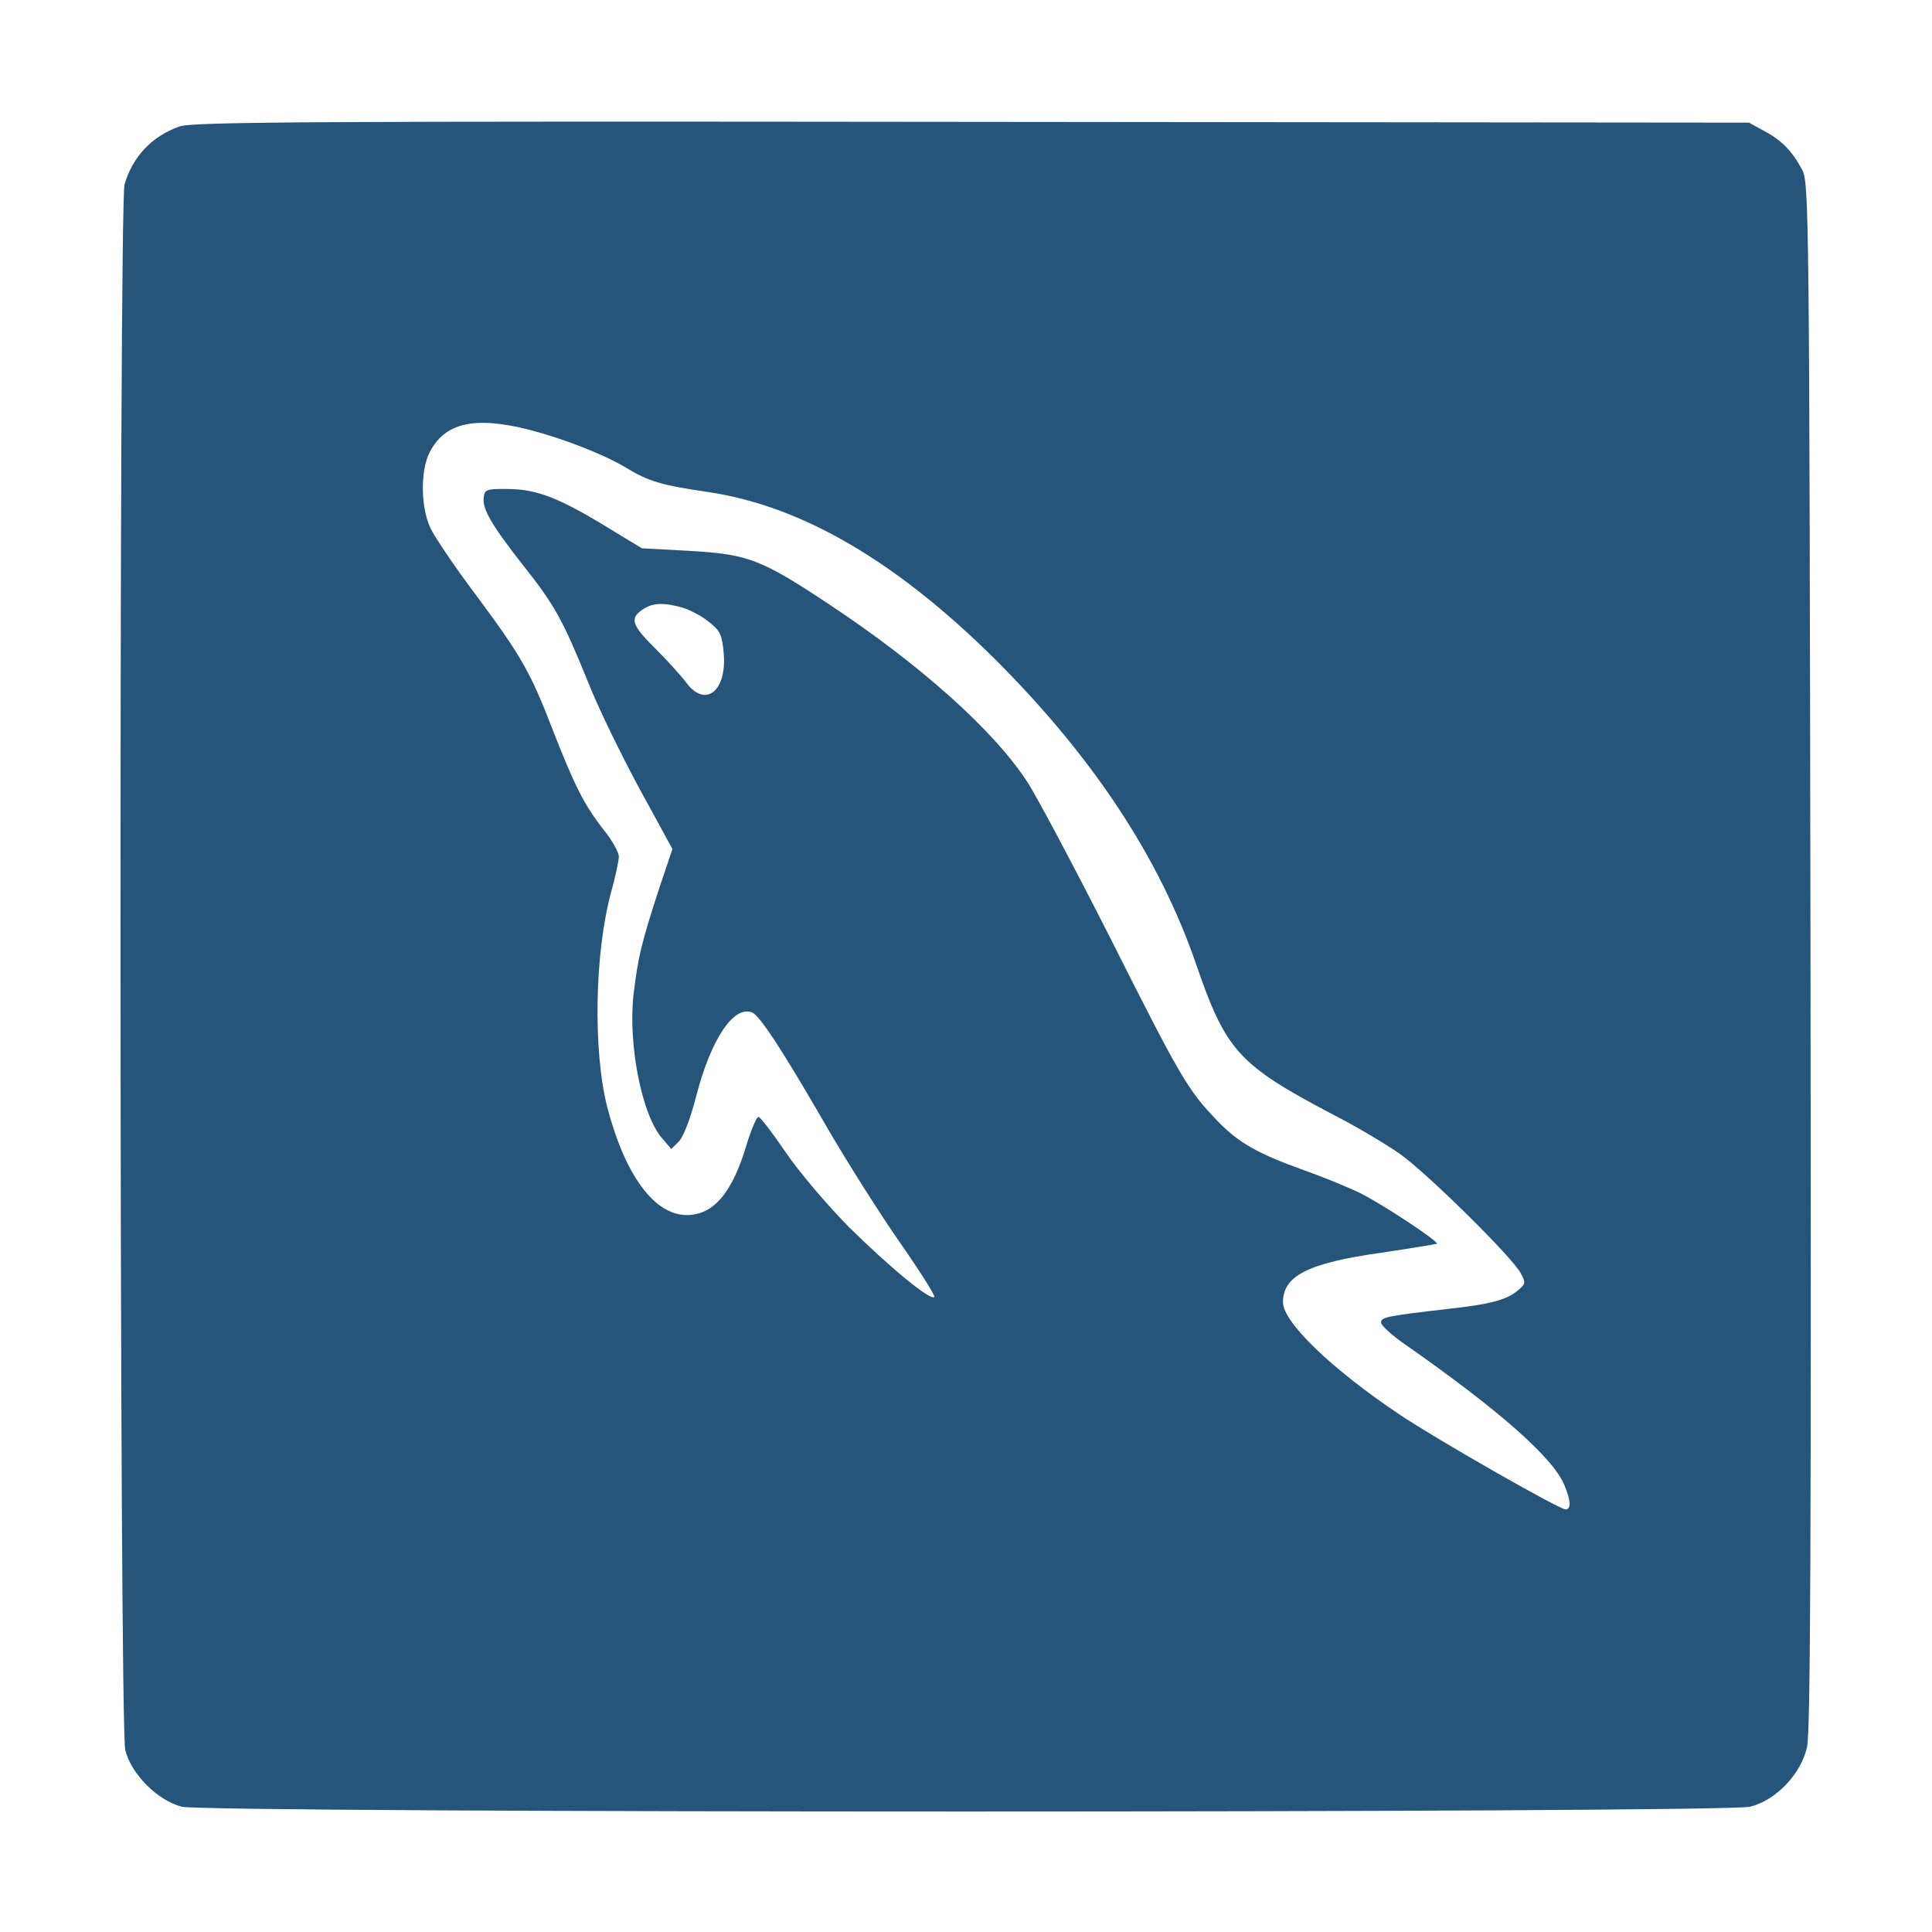
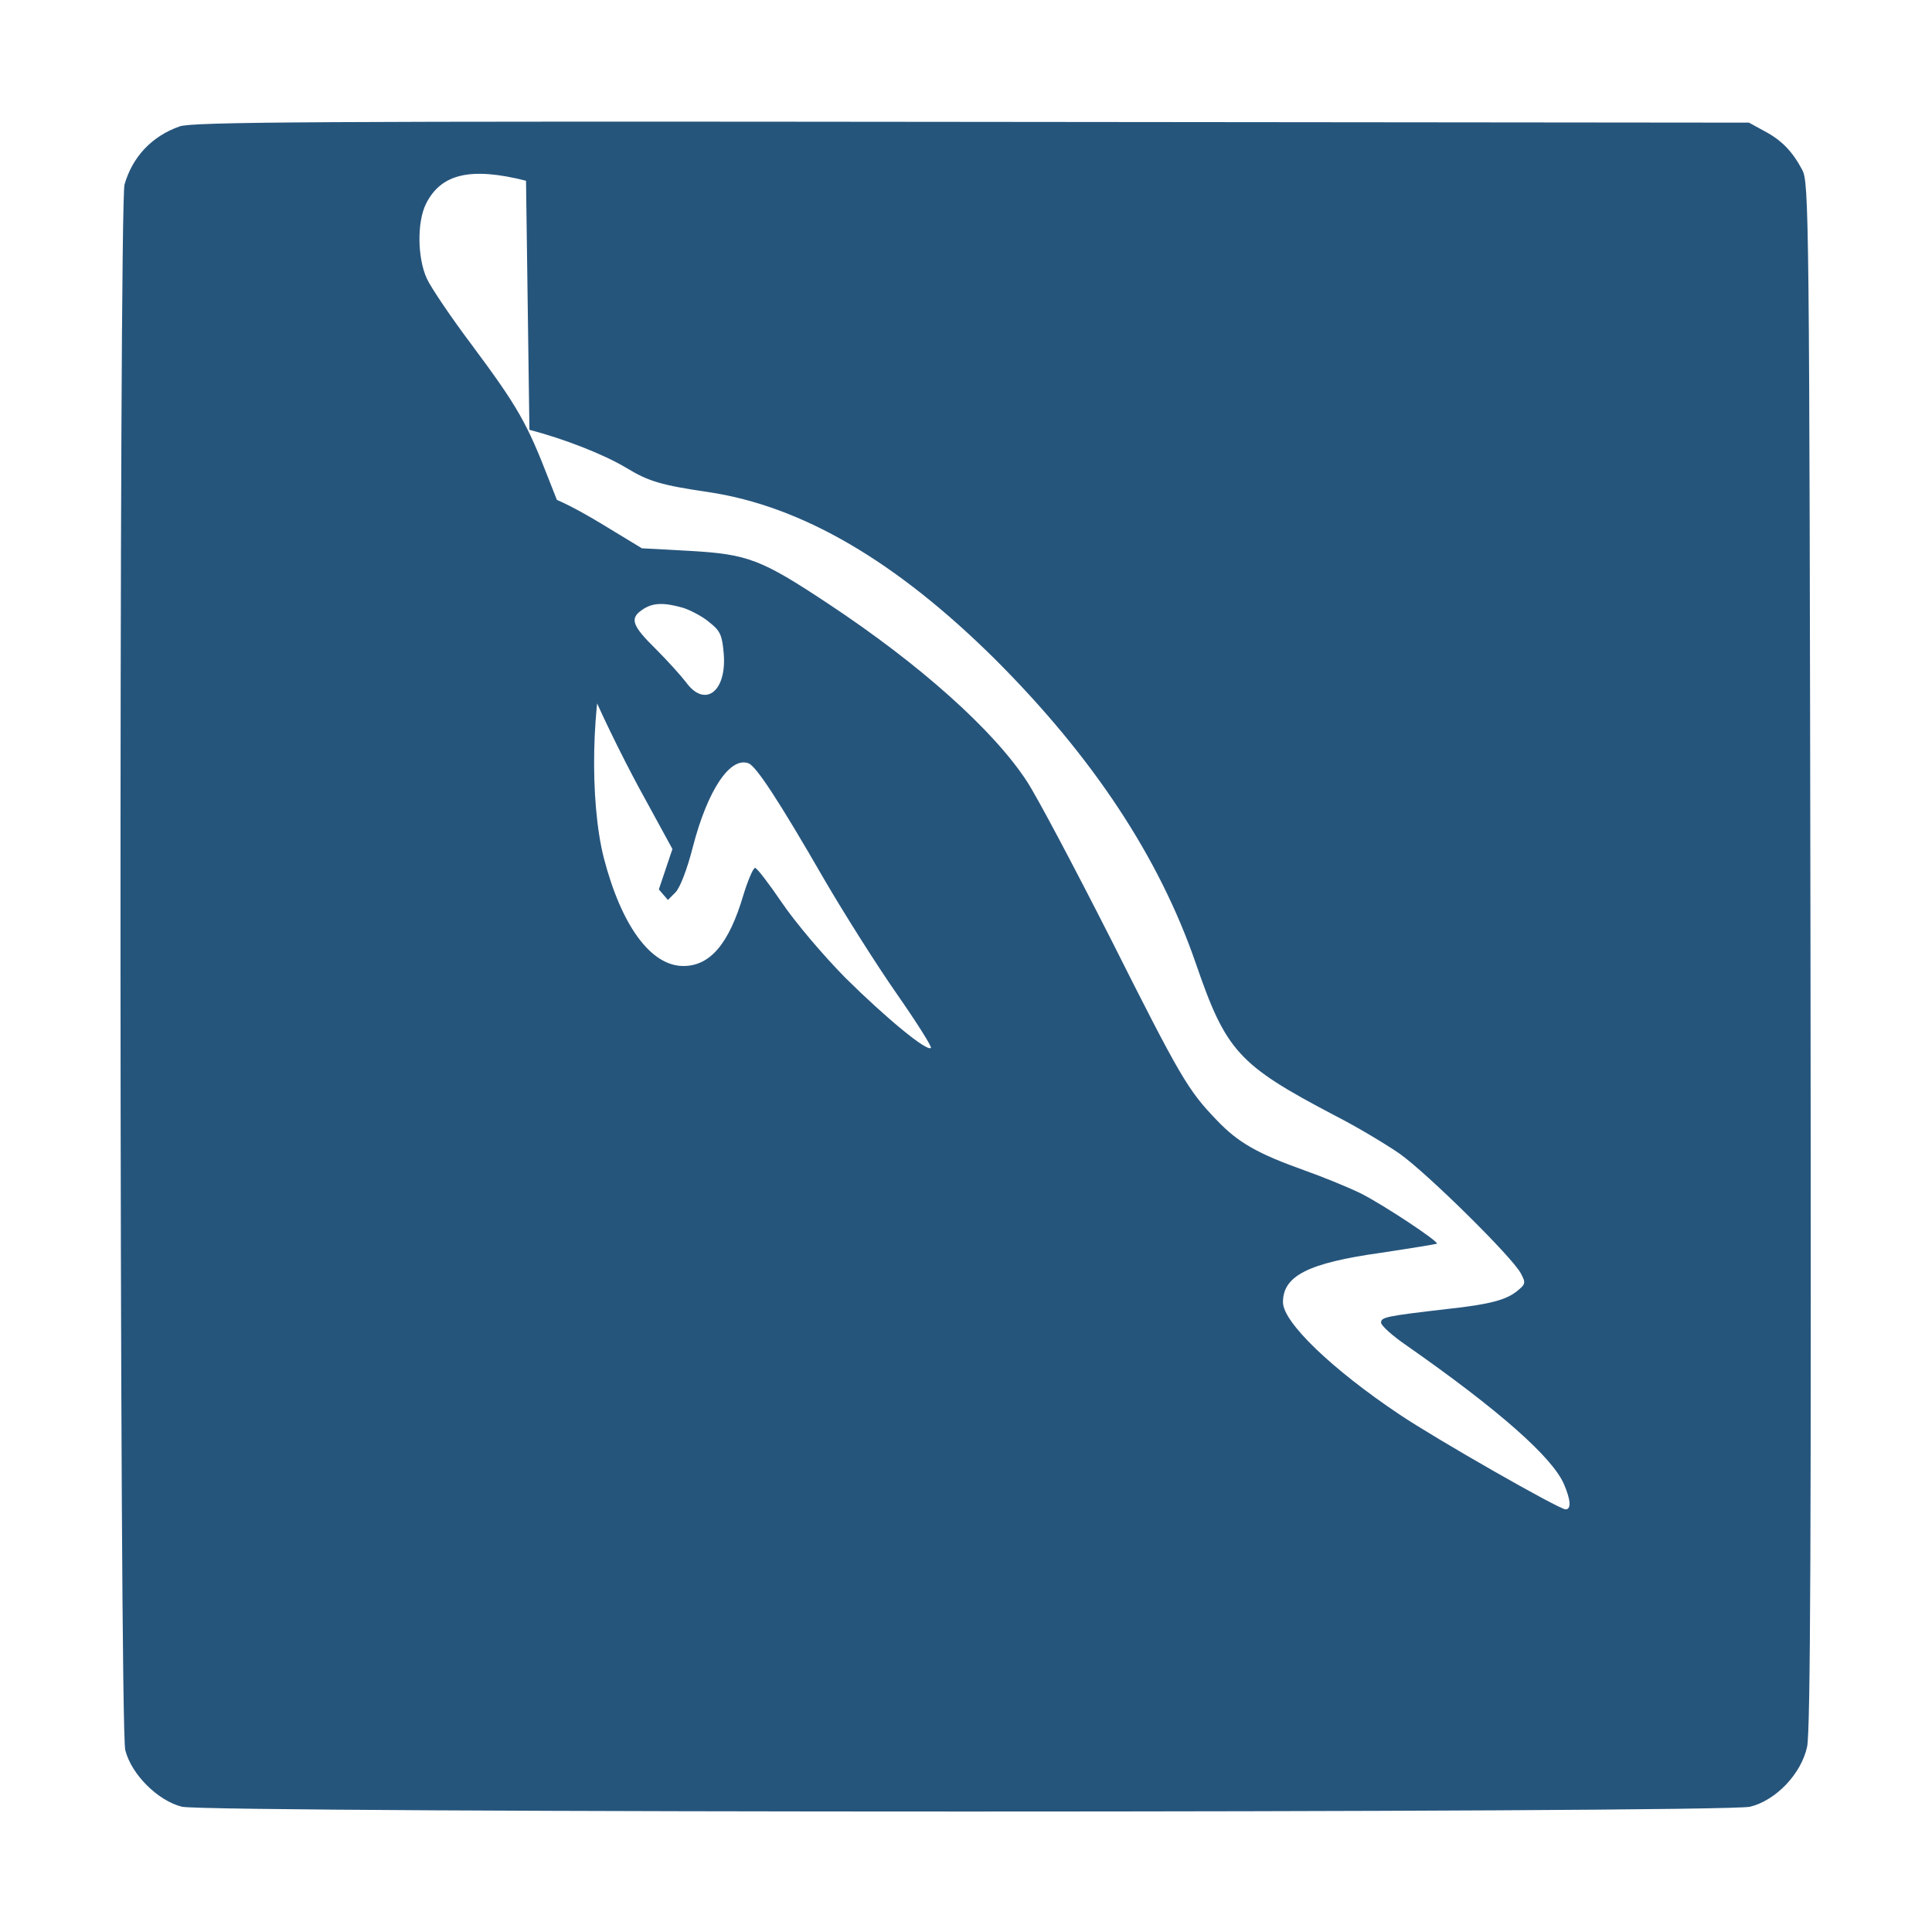
<svg xmlns="http://www.w3.org/2000/svg" version="1.0" width="512pt" height="512pt" viewBox="0 0 512 512" preserveAspectRatio="xMidYMid meet">
  <g transform="translate(0,512) scale(0.1,-0.1)" fill="#26557C" stroke="none">
-     <path d="M476 4785 c-74 -26 -125 -81 -146 -154 -15 -55 -14 -4088 2 -4149 16 -64 86 -134 150 -150 67 -17 4089 -17 4156 0 69 17 136 88 151 159 9 40 11 574 9 2099 -3 1974 -4 2046 -22 2080 -26 49 -55 79 -101 103 l-40 22 -2060 2 c-1751 2 -2066 0 -2099 -12z m927 -804 c92 -24 197 -65 257 -101 59 -36 94 -46 217 -64 248 -37 498 -183 761 -444 259 -259 434 -524 531 -805 80 -233 113 -269 366 -402 61 -31 139 -78 175 -103 74 -53 297 -273 320 -316 14 -26 13 -29 -9 -47 -29 -24 -74 -36 -186 -48 -164 -19 -175 -22 -175 -36 0 -8 30 -35 68 -61 246 -172 387 -297 417 -368 18 -42 19 -66 4 -66 -17 0 -343 186 -441 252 -179 120 -308 244 -308 297 0 70 67 104 260 131 80 12 146 23 148 24 5 6 -143 104 -203 134 -33 16 -99 43 -147 60 -126 45 -177 74 -234 134 -76 79 -96 113 -282 483 -95 187 -194 374 -221 415 -89 136 -284 310 -526 470 -178 118 -213 131 -365 140 l-129 7 -84 51 c-132 81 -192 105 -267 106 -60 1 -65 -1 -68 -21 -5 -31 21 -75 105 -182 84 -106 105 -145 172 -310 25 -64 86 -189 134 -278 l89 -163 -36 -107 c-47 -145 -55 -179 -67 -278 -15 -133 22 -321 76 -382 l24 -28 20 20 c12 12 31 61 46 120 39 151 99 241 148 222 20 -8 79 -97 200 -307 53 -91 139 -227 192 -303 53 -76 94 -141 91 -144 -10 -11 -120 80 -227 186 -59 60 -132 146 -168 199 -34 50 -66 92 -71 92 -5 0 -19 -33 -31 -72 -38 -129 -88 -188 -159 -188 -86 0 -164 106 -211 287 -38 151 -33 411 11 570 11 40 20 82 20 93 0 11 -18 44 -41 72 -51 65 -77 117 -135 266 -58 150 -82 193 -204 357 -55 73 -109 153 -120 177 -25 55 -26 150 -2 198 40 80 119 98 265 61z m408 -472 c21 -7 53 -24 70 -39 28 -22 33 -34 37 -83 8 -100 -50 -144 -100 -75 -13 17 -49 57 -80 88 -63 62 -70 81 -36 104 27 19 57 20 109 5z" />
+     <path d="M476 4785 c-74 -26 -125 -81 -146 -154 -15 -55 -14 -4088 2 -4149 16 -64 86 -134 150 -150 67 -17 4089 -17 4156 0 69 17 136 88 151 159 9 40 11 574 9 2099 -3 1974 -4 2046 -22 2080 -26 49 -55 79 -101 103 l-40 22 -2060 2 c-1751 2 -2066 0 -2099 -12z m927 -804 c92 -24 197 -65 257 -101 59 -36 94 -46 217 -64 248 -37 498 -183 761 -444 259 -259 434 -524 531 -805 80 -233 113 -269 366 -402 61 -31 139 -78 175 -103 74 -53 297 -273 320 -316 14 -26 13 -29 -9 -47 -29 -24 -74 -36 -186 -48 -164 -19 -175 -22 -175 -36 0 -8 30 -35 68 -61 246 -172 387 -297 417 -368 18 -42 19 -66 4 -66 -17 0 -343 186 -441 252 -179 120 -308 244 -308 297 0 70 67 104 260 131 80 12 146 23 148 24 5 6 -143 104 -203 134 -33 16 -99 43 -147 60 -126 45 -177 74 -234 134 -76 79 -96 113 -282 483 -95 187 -194 374 -221 415 -89 136 -284 310 -526 470 -178 118 -213 131 -365 140 l-129 7 -84 51 c-132 81 -192 105 -267 106 -60 1 -65 -1 -68 -21 -5 -31 21 -75 105 -182 84 -106 105 -145 172 -310 25 -64 86 -189 134 -278 l89 -163 -36 -107 l24 -28 20 20 c12 12 31 61 46 120 39 151 99 241 148 222 20 -8 79 -97 200 -307 53 -91 139 -227 192 -303 53 -76 94 -141 91 -144 -10 -11 -120 80 -227 186 -59 60 -132 146 -168 199 -34 50 -66 92 -71 92 -5 0 -19 -33 -31 -72 -38 -129 -88 -188 -159 -188 -86 0 -164 106 -211 287 -38 151 -33 411 11 570 11 40 20 82 20 93 0 11 -18 44 -41 72 -51 65 -77 117 -135 266 -58 150 -82 193 -204 357 -55 73 -109 153 -120 177 -25 55 -26 150 -2 198 40 80 119 98 265 61z m408 -472 c21 -7 53 -24 70 -39 28 -22 33 -34 37 -83 8 -100 -50 -144 -100 -75 -13 17 -49 57 -80 88 -63 62 -70 81 -36 104 27 19 57 20 109 5z" />
  </g>
</svg>